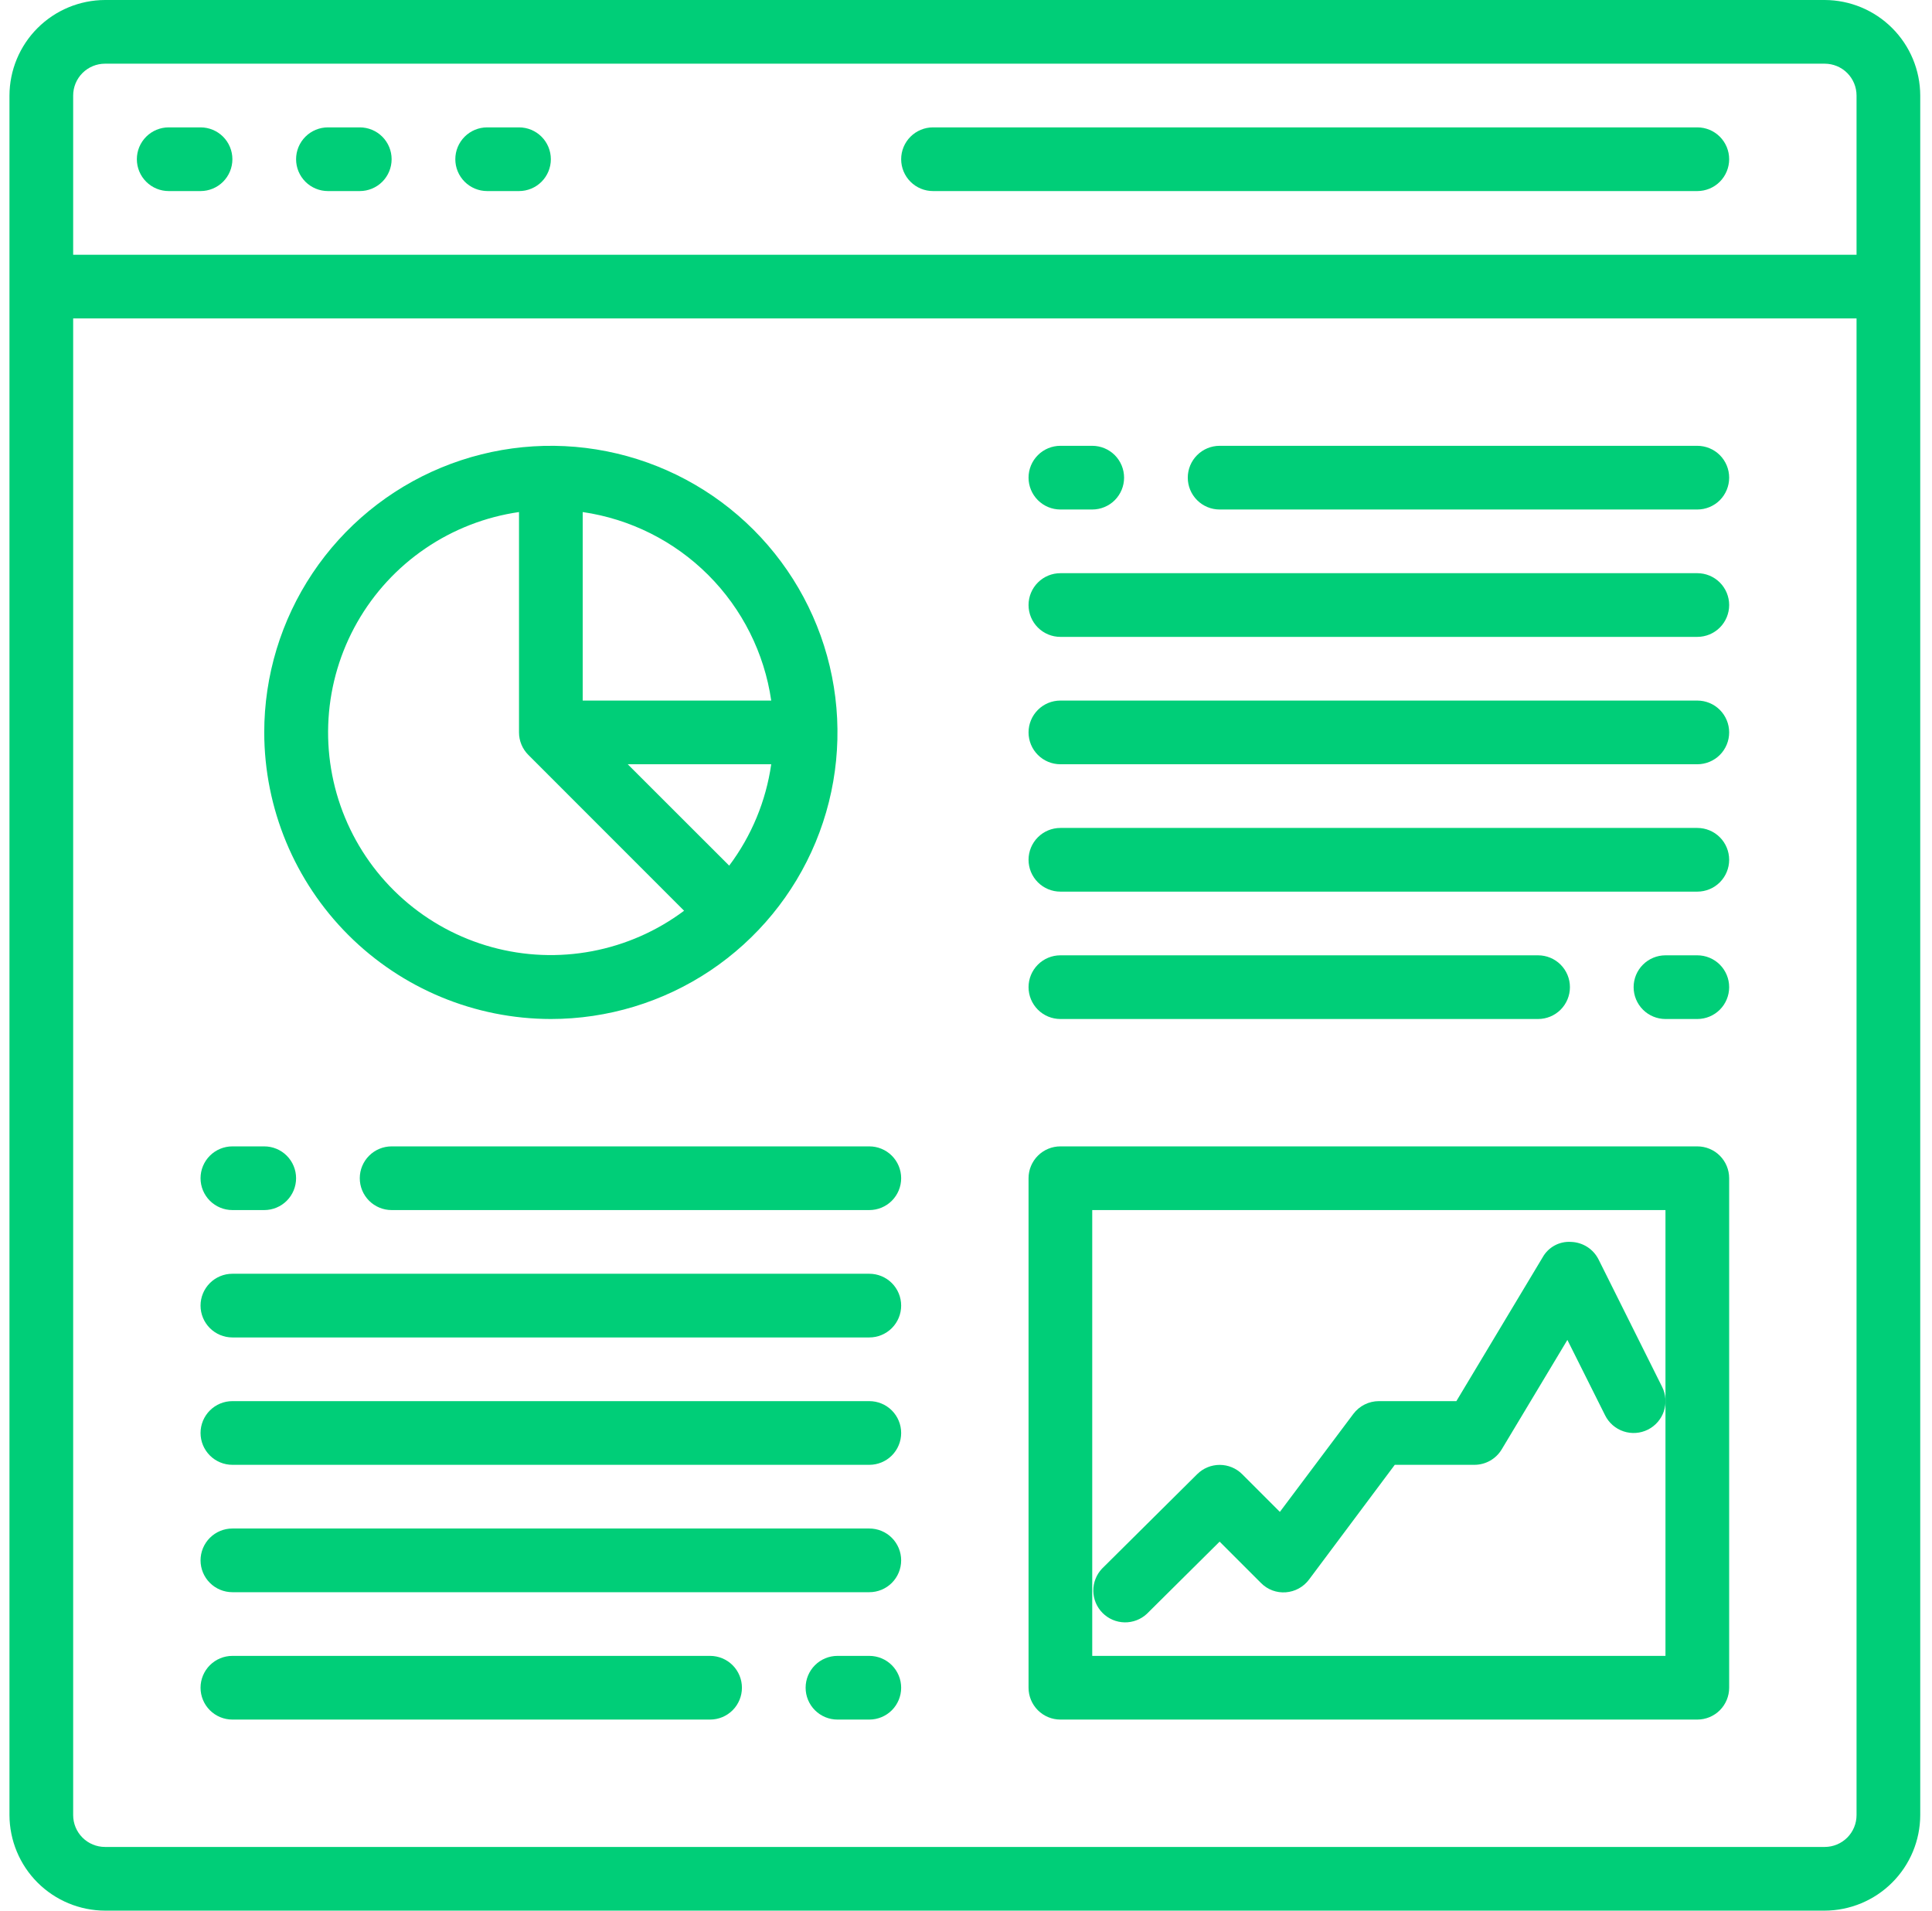
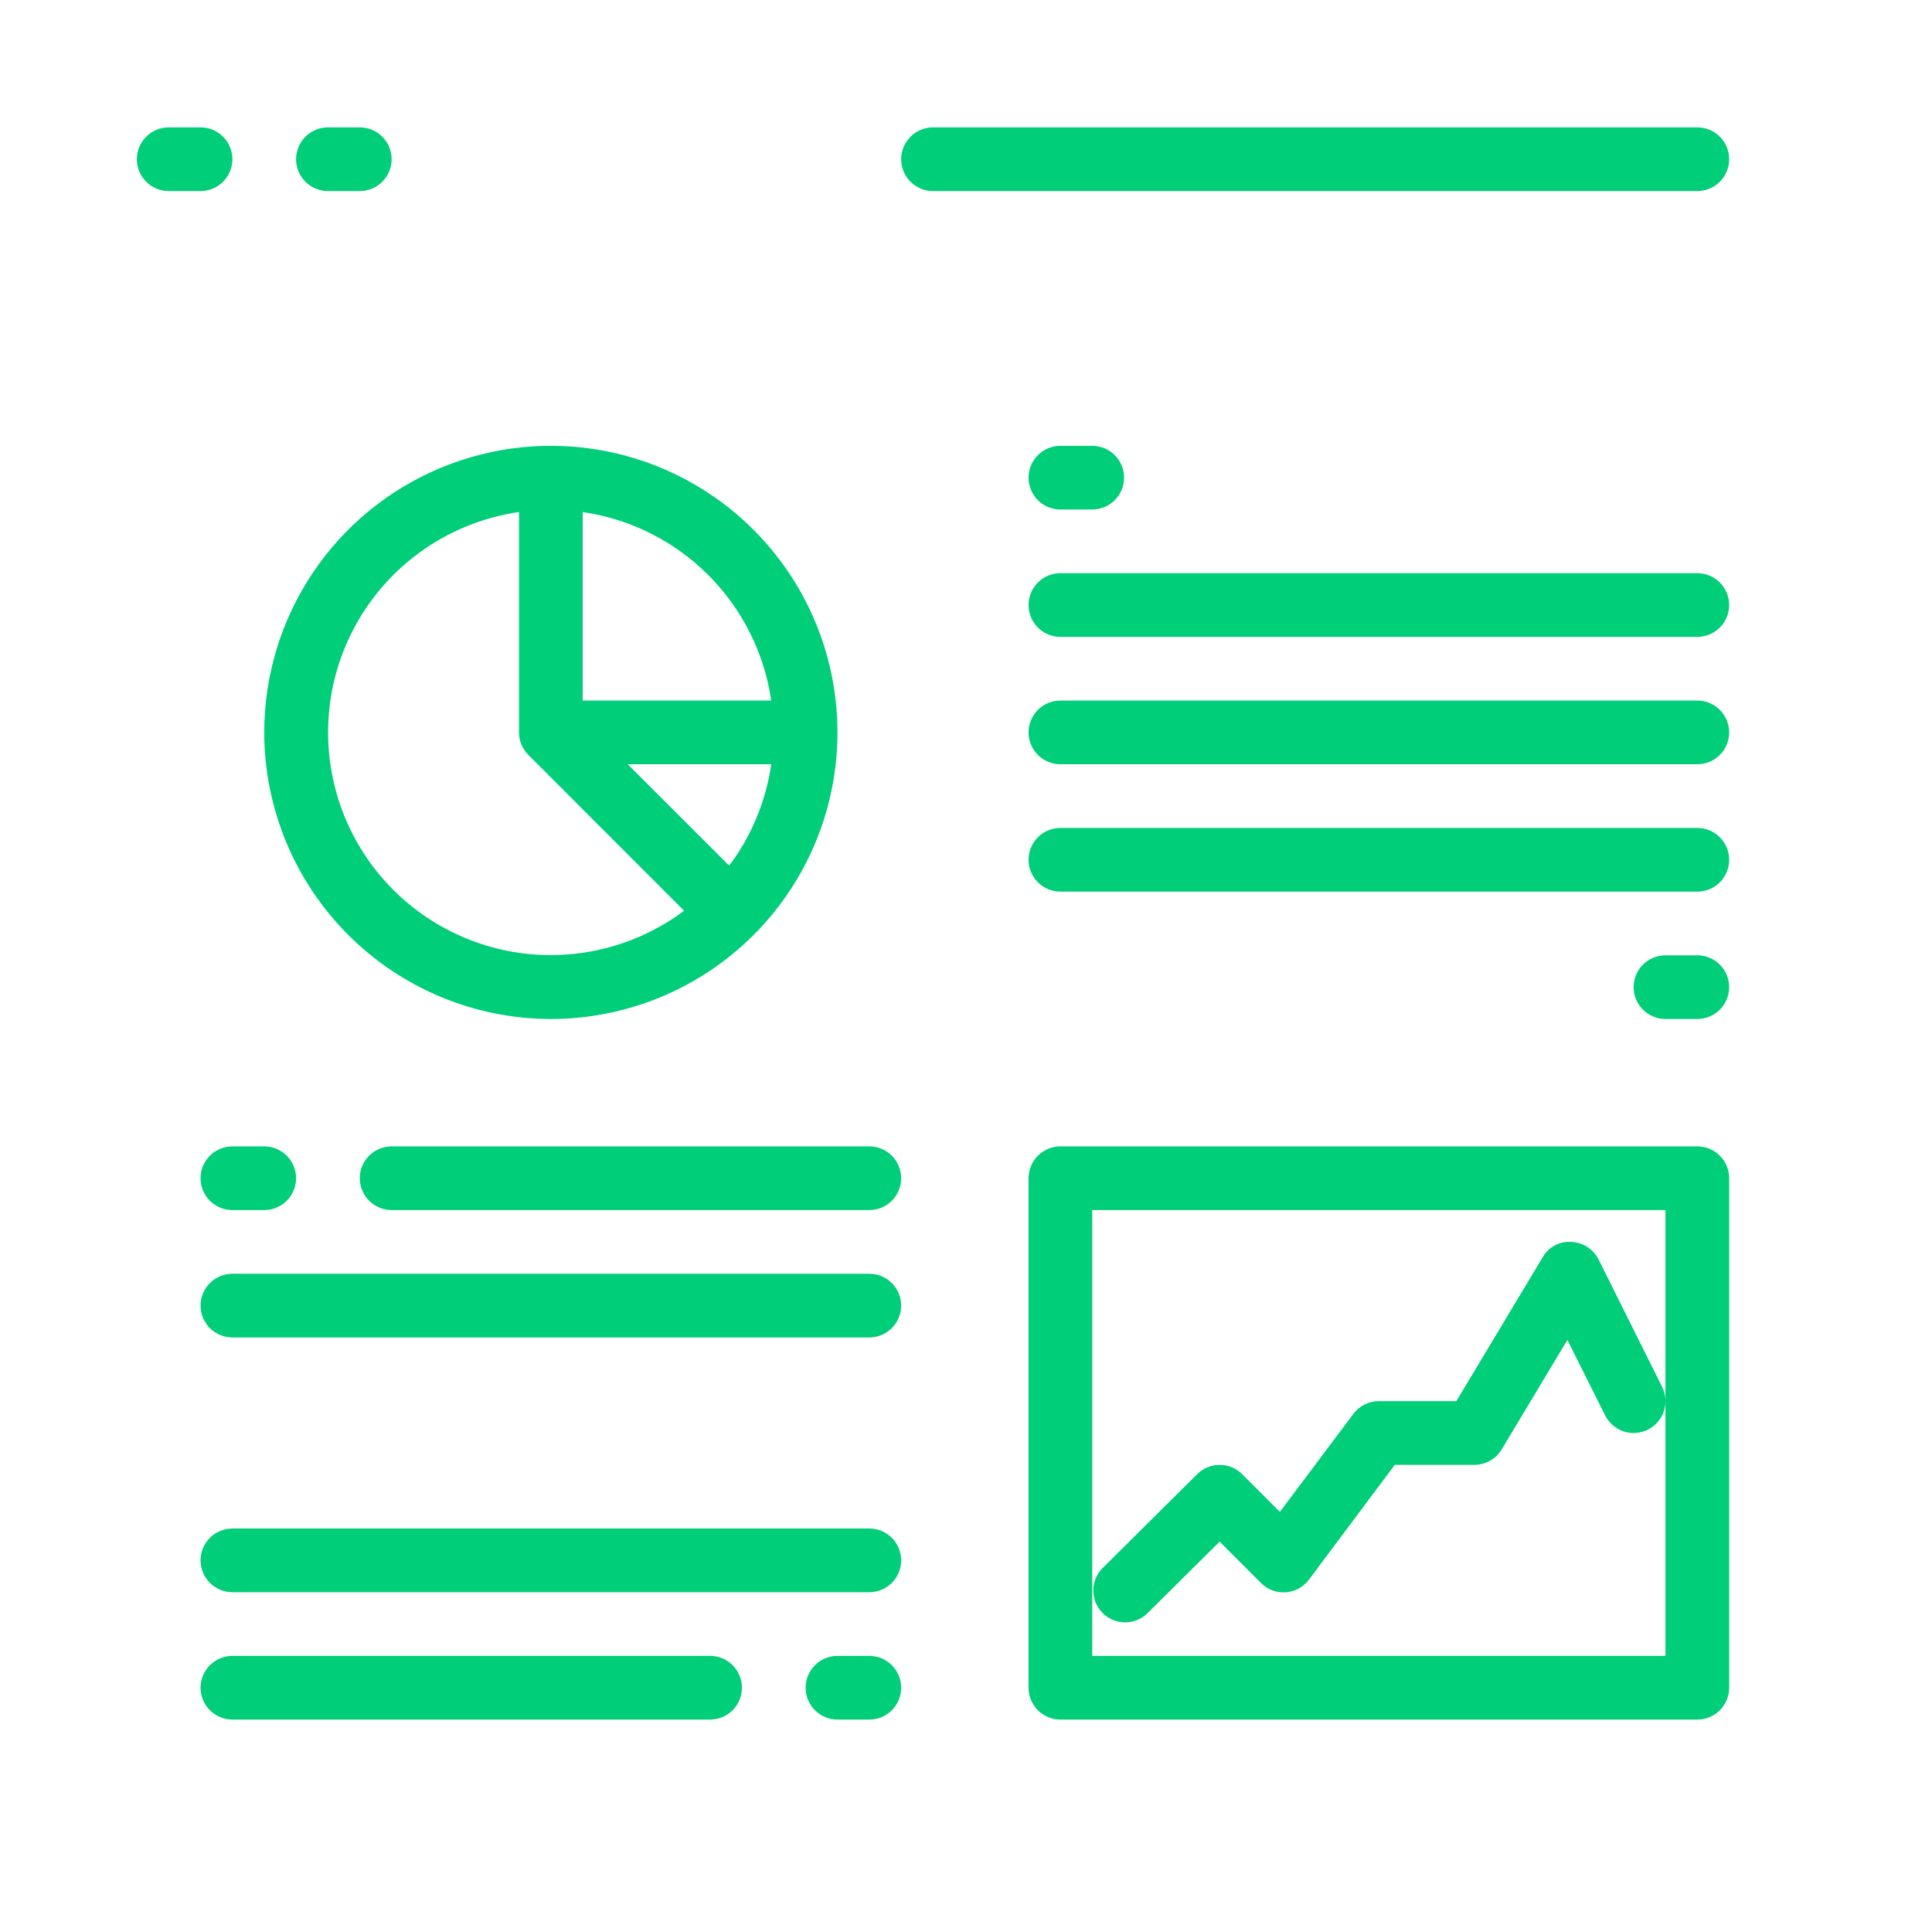
<svg xmlns="http://www.w3.org/2000/svg" width="91" height="90" viewBox="0 0 91 90" fill="none">
-   <path d="M85.946 0H4.946C3.754 0.004 2.611 0.479 1.768 1.322C0.925 2.165 0.45 3.308 0.446 4.5V85.5C0.45 86.692 0.925 87.835 1.768 88.678C2.611 89.521 3.754 89.996 4.946 90H85.946C87.139 89.996 88.281 89.521 89.124 88.678C89.968 87.835 90.443 86.692 90.446 85.5V4.5C90.443 3.308 89.968 2.165 89.124 1.322C88.281 0.479 87.139 0.004 85.946 0ZM87.446 85.5C87.446 85.898 87.288 86.279 87.007 86.561C86.726 86.842 86.344 87 85.946 87H4.946C4.548 87 4.167 86.842 3.886 86.561C3.604 86.279 3.446 85.898 3.446 85.5V15H87.446V85.5ZM87.446 12H3.446V4.5C3.446 4.102 3.604 3.721 3.886 3.439C4.167 3.158 4.548 3 4.946 3H85.946C86.344 3 86.726 3.158 87.007 3.439C87.288 3.721 87.446 4.102 87.446 4.5V12Z" fill="#00CE78" />
  <path d="M49.946 24H51.446C51.844 24 52.226 23.842 52.507 23.561C52.788 23.279 52.946 22.898 52.946 22.5C52.946 22.102 52.788 21.721 52.507 21.439C52.226 21.158 51.844 21 51.446 21H49.946C49.548 21 49.167 21.158 48.886 21.439C48.604 21.721 48.446 22.102 48.446 22.5C48.446 22.898 48.604 23.279 48.886 23.561C49.167 23.842 49.548 24 49.946 24Z" fill="#00CE78" />
  <path d="M10.946 57H12.446C12.844 57 13.226 56.842 13.507 56.561C13.788 56.279 13.946 55.898 13.946 55.5C13.946 55.102 13.788 54.721 13.507 54.439C13.226 54.158 12.844 54 12.446 54H10.946C10.549 54 10.167 54.158 9.886 54.439C9.604 54.721 9.446 55.102 9.446 55.5C9.446 55.898 9.604 56.279 9.886 56.561C10.167 56.842 10.549 57 10.946 57Z" fill="#00CE78" />
  <path d="M40.946 78H39.446C39.048 78 38.667 78.158 38.386 78.439C38.104 78.721 37.946 79.102 37.946 79.5C37.946 79.898 38.104 80.279 38.386 80.561C38.667 80.842 39.048 81 39.446 81H40.946C41.344 81 41.726 80.842 42.007 80.561C42.288 80.279 42.446 79.898 42.446 79.5C42.446 79.102 42.288 78.721 42.007 78.439C41.726 78.158 41.344 78 40.946 78Z" fill="#00CE78" />
  <path d="M79.946 45H78.446C78.049 45 77.667 45.158 77.386 45.439C77.104 45.721 76.946 46.102 76.946 46.5C76.946 46.898 77.104 47.279 77.386 47.561C77.667 47.842 78.049 48 78.446 48H79.946C80.344 48 80.726 47.842 81.007 47.561C81.288 47.279 81.446 46.898 81.446 46.5C81.446 46.102 81.288 45.721 81.007 45.439C80.726 45.158 80.344 45 79.946 45Z" fill="#00CE78" />
  <path d="M16.946 55.5C16.946 55.898 17.104 56.279 17.386 56.561C17.667 56.842 18.049 57 18.446 57H40.946C41.344 57 41.726 56.842 42.007 56.561C42.288 56.279 42.446 55.898 42.446 55.5C42.446 55.102 42.288 54.721 42.007 54.439C41.726 54.158 41.344 54 40.946 54H18.446C18.049 54 17.667 54.158 17.386 54.439C17.104 54.721 16.946 55.102 16.946 55.5Z" fill="#00CE78" />
-   <path d="M49.946 48H72.446C72.844 48 73.226 47.842 73.507 47.561C73.788 47.279 73.946 46.898 73.946 46.5C73.946 46.102 73.788 45.721 73.507 45.439C73.226 45.158 72.844 45 72.446 45H49.946C49.548 45 49.167 45.158 48.886 45.439C48.604 45.721 48.446 46.102 48.446 46.5C48.446 46.898 48.604 47.279 48.886 47.561C49.167 47.842 49.548 48 49.946 48Z" fill="#00CE78" />
  <path d="M49.946 42H79.946C80.344 42 80.726 41.842 81.007 41.561C81.288 41.279 81.446 40.898 81.446 40.5C81.446 40.102 81.288 39.721 81.007 39.439C80.726 39.158 80.344 39 79.946 39H49.946C49.548 39 49.167 39.158 48.886 39.439C48.604 39.721 48.446 40.102 48.446 40.5C48.446 40.898 48.604 41.279 48.886 41.561C49.167 41.842 49.548 42 49.946 42Z" fill="#00CE78" />
  <path d="M49.946 36H79.946C80.344 36 80.726 35.842 81.007 35.561C81.288 35.279 81.446 34.898 81.446 34.5C81.446 34.102 81.288 33.721 81.007 33.439C80.726 33.158 80.344 33 79.946 33H49.946C49.548 33 49.167 33.158 48.886 33.439C48.604 33.721 48.446 34.102 48.446 34.5C48.446 34.898 48.604 35.279 48.886 35.561C49.167 35.842 49.548 36 49.946 36Z" fill="#00CE78" />
  <path d="M49.946 30H79.946C80.344 30 80.726 29.842 81.007 29.561C81.288 29.279 81.446 28.898 81.446 28.5C81.446 28.102 81.288 27.721 81.007 27.439C80.726 27.158 80.344 27 79.946 27H49.946C49.548 27 49.167 27.158 48.886 27.439C48.604 27.721 48.446 28.102 48.446 28.5C48.446 28.898 48.604 29.279 48.886 29.561C49.167 29.842 49.548 30 49.946 30Z" fill="#00CE78" />
-   <path d="M57.446 24H79.946C80.344 24 80.726 23.842 81.007 23.561C81.288 23.279 81.446 22.898 81.446 22.5C81.446 22.102 81.288 21.721 81.007 21.439C80.726 21.158 80.344 21 79.946 21H57.446C57.048 21 56.667 21.158 56.386 21.439C56.104 21.721 55.946 22.102 55.946 22.5C55.946 22.898 56.104 23.279 56.386 23.561C56.667 23.842 57.048 24 57.446 24Z" fill="#00CE78" />
  <path d="M10.946 63H40.946C41.344 63 41.726 62.842 42.007 62.561C42.288 62.279 42.446 61.898 42.446 61.5C42.446 61.102 42.288 60.721 42.007 60.439C41.726 60.158 41.344 60 40.946 60H10.946C10.549 60 10.167 60.158 9.886 60.439C9.604 60.721 9.446 61.102 9.446 61.5C9.446 61.898 9.604 62.279 9.886 62.561C10.167 62.842 10.549 63 10.946 63Z" fill="#00CE78" />
-   <path d="M10.946 69H40.946C41.344 69 41.726 68.842 42.007 68.561C42.288 68.279 42.446 67.898 42.446 67.5C42.446 67.102 42.288 66.721 42.007 66.439C41.726 66.158 41.344 66 40.946 66H10.946C10.549 66 10.167 66.158 9.886 66.439C9.604 66.721 9.446 67.102 9.446 67.5C9.446 67.898 9.604 68.279 9.886 68.561C10.167 68.842 10.549 69 10.946 69Z" fill="#00CE78" />
  <path d="M10.946 75H40.946C41.344 75 41.726 74.842 42.007 74.561C42.288 74.279 42.446 73.898 42.446 73.5C42.446 73.102 42.288 72.721 42.007 72.439C41.726 72.158 41.344 72 40.946 72H10.946C10.549 72 10.167 72.158 9.886 72.439C9.604 72.721 9.446 73.102 9.446 73.5C9.446 73.898 9.604 74.279 9.886 74.561C10.167 74.842 10.549 75 10.946 75Z" fill="#00CE78" />
  <path d="M10.946 81H33.446C33.844 81 34.226 80.842 34.507 80.561C34.788 80.279 34.946 79.898 34.946 79.5C34.946 79.102 34.788 78.721 34.507 78.439C34.226 78.158 33.844 78 33.446 78H10.946C10.549 78 10.167 78.158 9.886 78.439C9.604 78.721 9.446 79.102 9.446 79.5C9.446 79.898 9.604 80.279 9.886 80.561C10.167 80.842 10.549 81 10.946 81Z" fill="#00CE78" />
  <path d="M49.946 81H79.946C80.344 81 80.726 80.842 81.007 80.561C81.288 80.279 81.446 79.898 81.446 79.5V55.5C81.446 55.102 81.288 54.721 81.007 54.439C80.726 54.158 80.344 54 79.946 54H49.946C49.548 54 49.167 54.158 48.886 54.439C48.604 54.721 48.446 55.102 48.446 55.5V79.5C48.446 79.898 48.604 80.279 48.886 80.561C49.167 80.842 49.548 81 49.946 81ZM51.446 57H78.446V78H51.446V57Z" fill="#00CE78" />
  <path d="M9.446 6H7.946C7.548 6 7.167 6.158 6.886 6.439C6.604 6.721 6.446 7.102 6.446 7.5C6.446 7.898 6.604 8.279 6.886 8.561C7.167 8.842 7.548 9 7.946 9H9.446C9.844 9 10.226 8.842 10.507 8.561C10.788 8.279 10.946 7.898 10.946 7.5C10.946 7.102 10.788 6.721 10.507 6.439C10.226 6.158 9.844 6 9.446 6Z" fill="#00CE78" />
  <path d="M16.946 6H15.446C15.049 6 14.667 6.158 14.386 6.439C14.104 6.721 13.946 7.102 13.946 7.5C13.946 7.898 14.104 8.279 14.386 8.561C14.667 8.842 15.049 9 15.446 9H16.946C17.344 9 17.726 8.842 18.007 8.561C18.288 8.279 18.446 7.898 18.446 7.5C18.446 7.102 18.288 6.721 18.007 6.439C17.726 6.158 17.344 6 16.946 6Z" fill="#00CE78" />
-   <path d="M24.446 6H22.946C22.549 6 22.167 6.158 21.886 6.439C21.604 6.721 21.446 7.102 21.446 7.5C21.446 7.898 21.604 8.279 21.886 8.561C22.167 8.842 22.549 9 22.946 9H24.446C24.844 9 25.226 8.842 25.507 8.561C25.788 8.279 25.946 7.898 25.946 7.5C25.946 7.102 25.788 6.721 25.507 6.439C25.226 6.158 24.844 6 24.446 6Z" fill="#00CE78" />
  <path d="M79.946 6H43.946C43.548 6 43.167 6.158 42.886 6.439C42.604 6.721 42.446 7.102 42.446 7.5C42.446 7.898 42.604 8.279 42.886 8.561C43.167 8.842 43.548 9 43.946 9H79.946C80.344 9 80.726 8.842 81.007 8.561C81.288 8.279 81.446 7.898 81.446 7.5C81.446 7.102 81.288 6.721 81.007 6.439C80.726 6.158 80.344 6 79.946 6Z" fill="#00CE78" />
  <path d="M25.946 48C28.616 48 31.226 47.208 33.447 45.725C35.666 44.241 37.397 42.133 38.419 39.666C39.44 37.199 39.708 34.485 39.187 31.866C38.666 29.247 37.38 26.842 35.492 24.954C33.604 23.066 31.199 21.78 28.58 21.259C25.961 20.738 23.247 21.006 20.78 22.028C18.313 23.049 16.205 24.78 14.721 27C13.238 29.22 12.446 31.83 12.446 34.5C12.451 38.079 13.874 41.51 16.405 44.041C18.936 46.572 22.367 47.996 25.946 48ZM34.346 40.776L29.567 36H36.326C36.078 37.733 35.397 39.376 34.346 40.776ZM27.446 24.12C29.686 24.446 31.76 25.486 33.36 27.086C34.96 28.686 36.001 30.761 36.326 33H27.446V24.12ZM24.446 24.12V34.5C24.446 34.898 24.605 35.279 24.886 35.56L32.222 42.9C30.943 43.857 29.461 44.509 27.891 44.806C26.321 45.103 24.704 45.038 23.163 44.614C21.622 44.191 20.199 43.422 19.001 42.364C17.803 41.307 16.862 39.99 16.251 38.513C15.64 37.037 15.374 35.44 15.474 33.846C15.573 32.251 16.036 30.7 16.827 29.311C17.618 27.923 18.715 26.733 20.036 25.834C21.356 24.934 22.865 24.348 24.446 24.12Z" fill="#00CE78" />
  <path d="M75.296 59.33C75.175 59.088 74.992 58.883 74.764 58.737C74.536 58.591 74.273 58.509 74.003 58.5C73.734 58.481 73.464 58.539 73.226 58.668C72.989 58.797 72.792 58.99 72.661 59.226L68.597 66H64.946C64.713 66 64.484 66.055 64.275 66.159C64.067 66.263 63.886 66.414 63.746 66.6L60.284 71.217L58.507 69.44C58.226 69.16 57.845 69.003 57.449 69.003C57.052 69.003 56.671 69.16 56.39 69.44L51.907 73.89C51.639 74.173 51.492 74.55 51.496 74.939C51.501 75.329 51.657 75.701 51.932 75.978C52.206 76.254 52.577 76.413 52.967 76.421C53.356 76.429 53.734 76.284 54.019 76.019L57.446 72.618L59.396 74.568C59.547 74.722 59.73 74.84 59.932 74.916C60.133 74.991 60.349 75.021 60.563 75.005C60.778 74.989 60.987 74.927 61.175 74.824C61.364 74.72 61.528 74.578 61.657 74.405L65.696 69H69.446C69.705 69 69.96 68.933 70.185 68.806C70.41 68.678 70.599 68.495 70.732 68.273L73.826 63.116L75.604 66.671C75.782 67.027 76.094 67.298 76.471 67.424C76.849 67.55 77.261 67.521 77.617 67.343C77.973 67.165 78.244 66.853 78.37 66.476C78.496 66.098 78.467 65.686 78.289 65.33L75.296 59.33Z" fill="#00CE78" />
</svg>